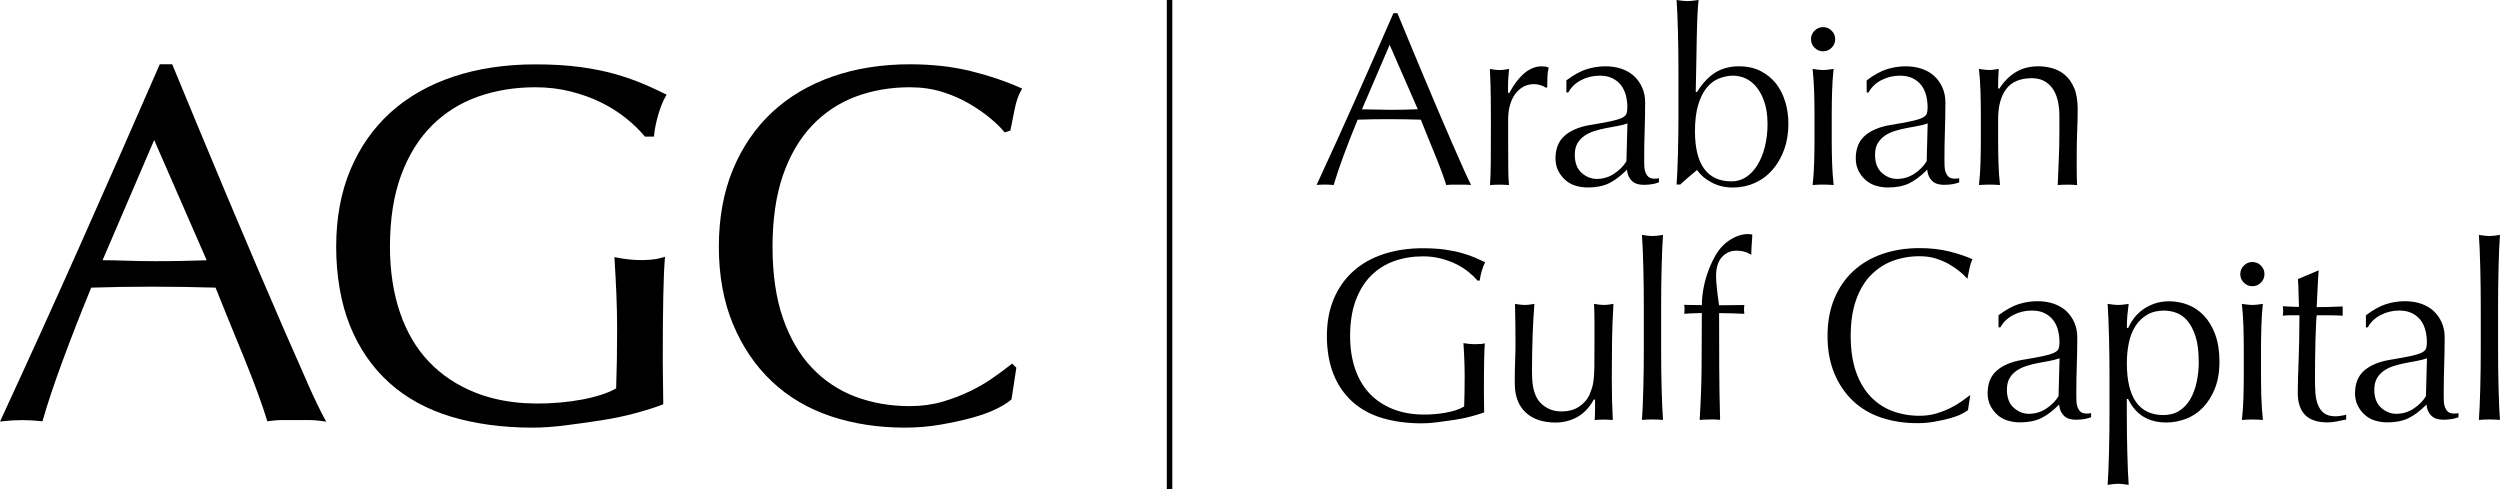
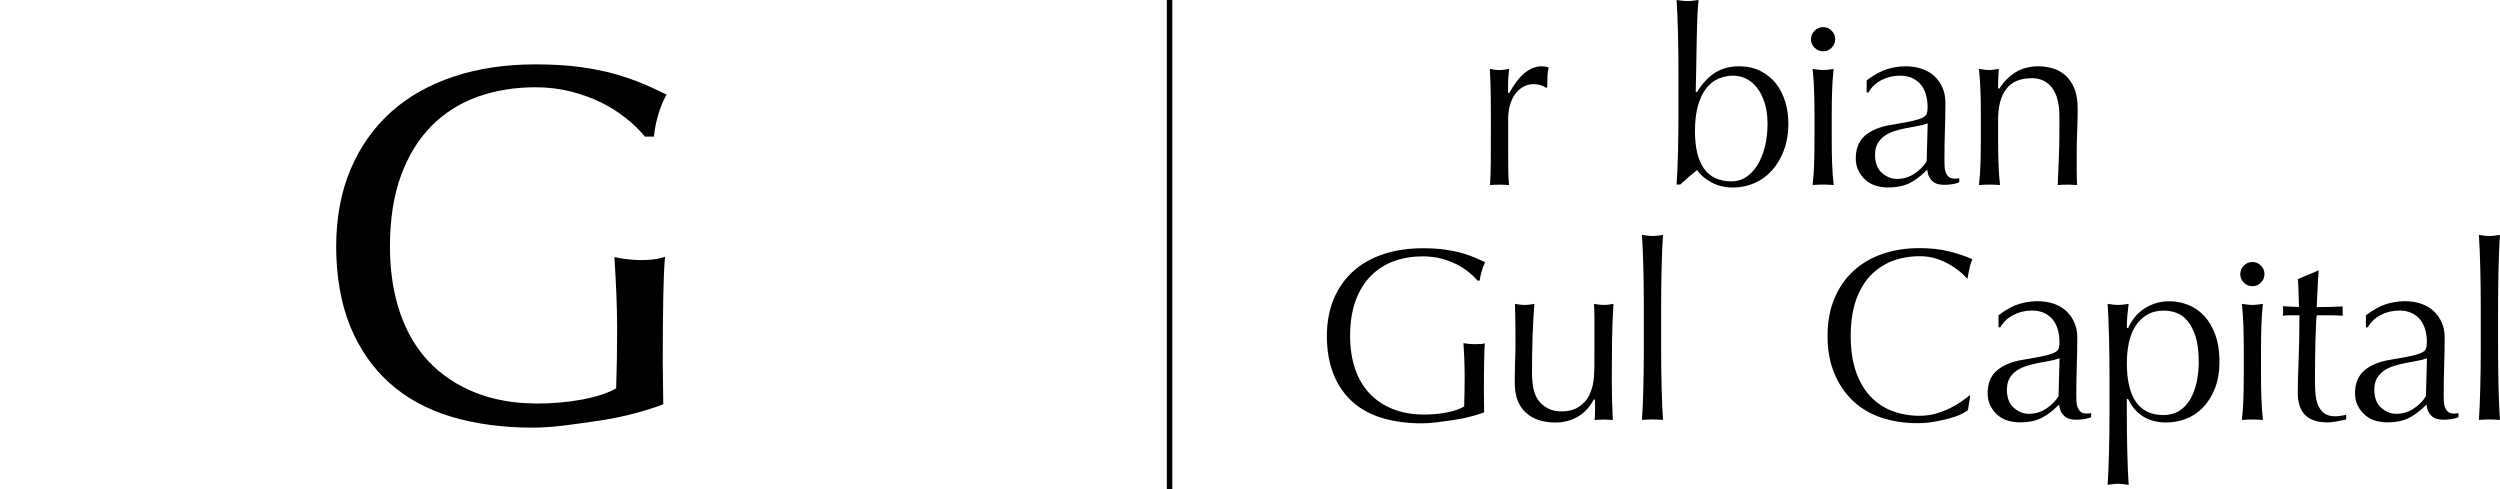
<svg xmlns="http://www.w3.org/2000/svg" id="Layer_2" data-name="Layer 2" viewBox="0 0 622.21 121.79">
  <g id="Layer_1-2" data-name="Layer 1">
    <g>
      <g>
-         <path d="M365.93,45.62c-.48-.94-1.06-2.17-1.73-3.68-.84-1.88-1.78-4.03-2.83-6.42s-2.16-4.99-3.35-7.78c-1.19-2.79-2.38-5.59-3.56-8.42-1.19-2.83-2.36-5.62-3.5-8.39l-3.16-7.64h-1l-.07.15c-3.13,7.18-6.3,14.39-9.43,21.41-3.06,6.87-6.23,13.86-9.44,20.79l-.18.39.43-.03c1.14-.09,2.5-.08,3.61.03l.21.02.06-.2c.53-1.83,1.31-4.14,2.31-6.87,1.06-2.88,2.26-5.96,3.57-9.13l.03-.07h.08c1.27-.04,2.52-.07,3.75-.09,2.46-.04,5.08-.04,7.81,0,1.35.02,2.69.05,4,.09h.08s.03.08.03.08c.53,1.35,1.11,2.77,1.72,4.27l1.81,4.43c.6,1.47,1.15,2.87,1.63,4.18.44,1.18.8,2.23,1.08,3.12l.06.2.21-.02c.46-.06.91-.08,1.33-.08h3.26c.3,0,.62.01.94.04l.45.04-.21-.4ZM352.86,27.2h-.18c-1.15.05-2.3.08-3.44.1-2.21.04-4.39.05-6.77-.03-1.15-.04-2.27-.06-3.31-.06h-.19l6.89-16.05,7.01,16.04Z" />
        <path d="M385.24,16.74c-.25-.09-.46-.14-.64-.17-.27-.04-.58-.06-.93-.06-2.93,0-5.62,2.21-8,6.57l-.06.11-.3-.15v-.08c0-.78,0-1.6.03-2.46.02-.76.09-1.77.22-3.02l.03-.33-.33.06c-.28.05-.54.09-.8.13-.83.12-1.67.12-2.5,0-.27-.04-.55-.08-.83-.13l-.31-.05v.31c.12,2.48.19,4.75.21,6.73.02,2.09.03,3.94.03,5.53v1.97c0,3.48-.01,6.42-.03,8.82-.02,2.14-.08,3.91-.18,5.25l-.02.29.29-.02c1.37-.11,2.81-.11,4.16,0l.3.02-.03-.3c-.09-.83-.14-1.87-.16-3.09-.02-1.43-.03-3.49-.03-6.3v-6.76c0-1.19.15-2.33.43-3.38.29-1.05.71-1.97,1.25-2.74.54-.77,1.21-1.39,2.01-1.85,1.32-.77,3.02-.91,4.56-.38.45.16.8.33,1.04.51l.17.09.26-.18v-.13c0-.78.02-1.64.06-2.55.03-.82.12-1.46.26-1.94l.07-.23-.23-.08Z" />
-         <path d="M412.59,44.41c-.07.02-.14.03-.21.03-1,.09-1.72-.05-2.12-.43-.32-.3-.57-.68-.74-1.12-.17-.44-.26-.95-.28-1.52-.02-.55-.03-1.08-.03-1.57,0-2.58.04-5.05.12-7.35.08-2.32.12-4.66.12-6.97,0-1.33-.24-2.56-.73-3.67-.48-1.11-1.16-2.06-2-2.85-.84-.78-1.88-1.39-3.09-1.82-2.52-.88-5.8-.85-8.77.09-1.49.47-3.15,1.38-4.91,2.7l-.1.07v3.01h.47l.07-.13c.71-1.24,1.75-2.22,3.11-2.93,1.42-.74,2.98-1.12,4.64-1.12,1.24,0,2.32.22,3.19.66.87.44,1.59,1.02,2.13,1.73.54.71.94,1.55,1.19,2.5.25.95.37,1.95.37,2.98,0,.62-.06,1.14-.19,1.54-.13.42-.52.79-1.14,1.09-.61.3-1.53.57-2.79.84-1.25.27-2.95.58-5.2.95-2.67.45-4.79,1.35-6.3,2.67-1.5,1.32-2.26,3.21-2.26,5.62,0,1.16.23,2.21.69,3.11.46.9,1.07,1.69,1.81,2.33.74.64,1.6,1.11,2.57,1.39.97.28,1.97.42,2.98.42,2.06,0,3.82-.35,5.23-1.03,1.41-.69,2.87-1.77,4.33-3.23l.18-.18.03.26c.12,1.05.51,1.88,1.19,2.54.67.65,1.65.98,2.92.98.81,0,1.56-.06,2.22-.18.55-.1,1.03-.23,1.43-.38l.16-.06v-1.04l-.3.07ZM405.04,30.71l-.25,9.43-.02.03c-.7,1.16-1.72,2.18-3.02,3.05-1.31.87-2.77,1.31-4.34,1.31-1.38,0-2.65-.51-3.77-1.51-1.13-1-1.7-2.5-1.7-4.46,0-1.16.22-2.14.66-2.89.44-.75,1.03-1.38,1.76-1.88.72-.5,1.56-.89,2.49-1.18.92-.29,1.87-.53,2.81-.71.94-.19,1.88-.36,2.8-.52.91-.16,1.72-.37,2.41-.61l.17-.06Z" />
        <path d="M444.32,25.36c-.51-1.72-1.27-3.24-2.28-4.54-1.01-1.29-2.3-2.34-3.83-3.13-1.53-.79-3.37-1.19-5.47-1.19s-4.12.51-5.77,1.52c-1.66,1.01-3.19,2.63-4.57,4.81l-.04.06h-.32v-.13c.04-1.88.08-3.98.13-6.3.04-2.31.08-4.57.12-6.76.04-2.18.1-4.19.18-5.96.07-1.45.15-2.61.25-3.43l.04-.32-.32.04c-.39.05-.76.1-1.11.15-.5.06-.98.09-1.43.09-.61,0-1.38-.08-2.32-.23l-.31-.05.02.32c.07.92.13,2.02.18,3.24.06,1.46.11,2.98.15,4.58.04,1.6.07,3.22.09,4.86.02,1.64.03,3.16.03,4.55v11.12c0,1.39-.01,2.91-.03,4.55-.02,1.64-.05,3.25-.09,4.83-.04,1.58-.09,3.06-.15,4.46-.05,1.2-.11,2.26-.18,3.16l-.02.27h.92l.07-.07c1.23-1.14,2.58-2.31,4.02-3.47l.1-.08.08.11c.8,1.17,2,2.18,3.55,3,1.55.83,3.32,1.25,5.26,1.25s3.77-.38,5.45-1.13c1.68-.75,3.15-1.83,4.38-3.23,1.23-1.4,2.22-3.09,2.93-5.03.71-1.94,1.07-4.12,1.07-6.47,0-1.9-.26-3.74-.76-5.47ZM439.92,30.64c0,2.17-.23,4.17-.68,5.93-.45,1.77-1.09,3.31-1.89,4.58-.8,1.28-1.76,2.27-2.83,2.96-1.08.69-2.28,1.03-3.57,1.03-6.04,0-9.1-4.2-9.1-12.48,0-2.54.26-4.71.77-6.46.51-1.75,1.21-3.19,2.08-4.28.87-1.1,1.91-1.9,3.09-2.37,1.19-.48,2.38-.72,3.51-.72s2.33.26,3.35.78c1.02.52,1.92,1.29,2.68,2.28.76.99,1.39,2.23,1.86,3.69.47,1.46.71,3.16.71,5.05Z" />
        <g>
          <path d="M455.98,40.69c-.06-2.03-.09-3.98-.09-5.81v-6.39c0-1.83.03-3.79.09-5.81.06-1.84.17-3.59.34-5.2l.04-.33-.32.05c-.92.15-1.7.23-2.3.23s-1.38-.08-2.3-.23l-.32-.05.04.33c.17,1.63.29,3.38.35,5.2.06,2.03.09,3.98.09,5.81v6.39c0,1.83-.03,3.78-.09,5.81-.06,1.83-.17,3.53-.35,5.06l-.03.3.3-.02c1.56-.12,3.08-.12,4.64,0l.3.02-.03-.3c-.17-1.51-.29-3.21-.35-5.06Z" />
          <path d="M453.74,12.77c.83,0,1.53-.29,2.12-.89s.89-1.29.89-2.12-.29-1.53-.89-2.12c-.6-.6-1.29-.89-2.12-.89s-1.53.29-2.12.89c-.6.6-.89,1.29-.89,2.12s.29,1.53.89,2.12c.6.6,1.29.89,2.12.89Z" />
        </g>
        <path d="M487.32,44.41c-.07.02-.14.03-.21.03-1,.09-1.71-.05-2.12-.43-.32-.3-.57-.68-.74-1.12-.17-.44-.26-.95-.28-1.52-.02-.55-.03-1.08-.03-1.57,0-2.58.04-5.05.12-7.35.08-2.32.12-4.66.12-6.97,0-1.33-.24-2.56-.73-3.67-.48-1.11-1.16-2.06-2-2.85-.84-.78-1.88-1.39-3.09-1.82-2.52-.88-5.8-.85-8.77.09-1.49.47-3.15,1.38-4.91,2.7l-.1.07v3.01h.47l.07-.13c.71-1.24,1.75-2.22,3.11-2.93,1.42-.74,2.98-1.12,4.64-1.12,1.24,0,2.32.22,3.19.66.87.44,1.59,1.02,2.13,1.73.54.71.94,1.55,1.19,2.5.25.95.37,1.95.37,2.98,0,.62-.06,1.14-.19,1.54-.13.42-.52.79-1.14,1.09-.61.3-1.53.57-2.79.84-1.25.27-2.95.58-5.2.95-2.67.45-4.79,1.35-6.3,2.67-1.5,1.32-2.26,3.21-2.26,5.62,0,1.16.23,2.21.69,3.11.46.9,1.07,1.69,1.81,2.33.74.64,1.6,1.11,2.57,1.39.97.28,1.97.42,2.98.42,2.06,0,3.82-.35,5.23-1.03,1.41-.69,2.87-1.77,4.33-3.23l.18-.18.03.26c.12,1.05.51,1.88,1.19,2.54.67.65,1.65.98,2.93.98.81,0,1.56-.06,2.22-.18.55-.1,1.03-.23,1.43-.38l.16-.06v-1.04l-.3.07ZM479.77,30.71l-.25,9.43-.02.03c-.7,1.16-1.72,2.18-3.02,3.05-1.31.87-2.77,1.31-4.34,1.31-1.38,0-2.65-.51-3.77-1.51-1.13-1-1.7-2.5-1.7-4.46,0-1.16.22-2.14.66-2.89.44-.75,1.03-1.38,1.76-1.88.72-.5,1.56-.89,2.49-1.18.92-.29,1.87-.53,2.81-.71.94-.19,1.88-.36,2.8-.52.91-.16,1.72-.37,2.41-.61l.17-.06Z" />
        <path d="M516.21,21.87c-.58-1.35-1.35-2.43-2.27-3.21-.92-.78-1.97-1.34-3.12-1.67-1.15-.32-2.31-.49-3.44-.49-2.18,0-4.08.48-5.65,1.43-1.58.95-2.95,2.31-4.08,4.05l-.04.06h-.32v-.12c0-1.48.05-2.98.15-4.46l.02-.31-1.23.19c-.39.06-.76.09-1.09.09-.6,0-1.38-.08-2.3-.23l-.32-.05.04.33c.17,1.62.29,3.37.35,5.2.06,2.03.09,3.98.09,5.81v6.39c0,1.83-.03,3.78-.09,5.81-.06,1.84-.17,3.54-.35,5.06l-.03.3.3-.02c1.56-.11,3.08-.11,4.64,0l.3.02-.03-.3c-.17-1.52-.29-3.22-.35-5.06-.06-2.02-.09-3.98-.09-5.81v-5.22c0-3.21.68-5.74,2.02-7.51,1.35-1.79,3.5-2.69,6.4-2.69,2.12,0,3.81.81,5.02,2.42,1.2,1.59,1.81,3.96,1.81,7.05v3.75c0,2.35-.05,4.69-.15,6.95-.1,2.1-.18,4.15-.26,6.15v.28s.27-.02.27-.02c1.37-.11,2.89-.11,4.27,0l.29.02-.02-.29c-.03-.44-.05-.9-.06-1.38-.02-.64-.03-1.28-.03-1.94v-3.99c0-2.09.04-4.09.12-5.94h0c.08-1.87.12-3.7.12-5.43,0-2.1-.3-3.85-.88-5.21Z" />
        <path d="M368.41,85.6c-1.26.12-2.56.06-3.87-.16l-.31-.05.02.31c.07,1.17.13,2.38.19,3.64.06,1.43.09,2.88.09,4.31,0,1.27-.01,2.52-.03,3.75-.02,1.23-.05,2.46-.09,3.69v.07s-.06.04-.06.04c-.54.33-1.2.62-1.96.87-.77.25-1.6.46-2.47.62-.88.16-1.8.29-2.75.37-3.99.35-7.52-.06-10.47-1.24-2.28-.9-4.24-2.2-5.82-3.87-1.58-1.67-2.8-3.74-3.62-6.16-.82-2.42-1.24-5.16-1.24-8.15,0-3.4.47-6.38,1.39-8.86.92-2.48,2.21-4.57,3.84-6.19s3.56-2.84,5.76-3.62c2.2-.78,4.6-1.17,7.14-1.17,1.55,0,3.04.18,4.42.53,1.37.35,2.64.81,3.77,1.36,1.13.55,2.17,1.21,3.1,1.95.87.69,1.61,1.4,2.21,2.1l.07.09h.56l.03-.22c.09-.69.26-1.43.49-2.21.22-.74.46-1.38.72-1.9l.11-.23-.23-.11c-.64-.31-1.37-.65-2.17-.99-.94-.41-2.04-.8-3.27-1.16-1.24-.36-2.68-.66-4.28-.89-1.61-.22-3.47-.34-5.54-.34-3.58,0-6.88.49-9.82,1.47-2.94.97-5.48,2.41-7.55,4.28-2.07,1.87-3.69,4.18-4.82,6.87-1.14,2.7-1.71,5.81-1.71,9.26s.56,6.76,1.65,9.48c1.09,2.71,2.68,5.02,4.7,6.84,2.03,1.82,4.52,3.19,7.42,4.06,2.91.87,6.21,1.32,9.83,1.32,1.18,0,2.51-.09,3.95-.28,1.43-.18,2.9-.39,4.36-.61,1.44-.22,2.82-.51,4.1-.86,1.16-.31,2.16-.62,2.97-.92l.16-.06v-.17c0-.73-.01-1.48-.03-2.23-.02-.84-.03-1.67-.03-2.49,0-3.38.02-6,.06-8.02.03-1.72.08-3.01.15-3.94l.02-.33-.32.07c-.26.06-.54.1-.81.12Z" />
        <path d="M401.53,75.93l.02-.32-.31.06c-.25.05-.51.09-.76.13-.82.12-1.8.12-2.62,0-.27-.04-.54-.08-.83-.13l-.31-.05.02.31c.03.6.05,1.22.07,1.87.02.82.03,1.68.03,2.58v5.16c0,2.42-.01,4.32-.03,5.72-.02,1.39-.08,2.51-.19,3.33-.1.82-.24,1.49-.4,1.99-.16.49-.39,1.09-.67,1.78-.55,1.13-1.41,2.1-2.57,2.87-1.16.77-2.63,1.16-4.37,1.16-1.2,0-2.26-.22-3.16-.66-.89-.44-1.64-.99-2.23-1.66-.54-.58-1-1.45-1.37-2.59-.37-1.13-.56-2.79-.56-4.93,0-3.06.05-6.09.15-9.01.1-2.73.24-5.29.42-7.6l.03-.32-.32.06c-.81.15-1.51.22-2.06.22-.6,0-1.32-.08-2.15-.22l-.3-.05v.31c.04,1.56.07,3.11.09,4.64.02,1.68.03,3.24.03,4.67,0,1.51-.03,3.05-.09,4.58-.06,1.53-.09,3.4-.09,5.56,0,3.15.91,5.59,2.7,7.25,1.79,1.67,4.29,2.52,7.44,2.52,1.94,0,3.76-.46,5.41-1.37,1.65-.91,3.02-2.35,4.07-4.28l.04-.07h.32v2.77c0,.45-.01.89-.03,1.3-.01.25-.03.49-.05.73l-.02.29.29-.02c1.32-.11,2.61-.11,3.94,0l.28.02v-.28c-.08-1.49-.14-3.07-.18-4.67-.04-1.72-.06-3.54-.06-5.41,0-3.35.02-6.53.06-9.44.04-2.81.15-5.76.34-8.77Z" />
        <path d="M413.7,101.09c-.06-1.43-.11-2.95-.15-4.55-.04-1.6-.07-3.22-.09-4.86-.02-1.64-.03-3.16-.03-4.55v-11.12c0-1.39,0-2.91.03-4.55.02-1.64.05-3.26.09-4.86.04-1.6.09-3.12.15-4.58.05-1.23.11-2.32.18-3.24l.02-.32-.31.05c-.93.15-1.71.23-2.31.23s-1.38-.08-2.32-.23l-.31-.05.02.32c.07.92.13,2.02.18,3.24.06,1.46.11,2.98.15,4.58.04,1.6.07,3.22.09,4.86.02,1.64.03,3.16.03,4.55v11.12c0,1.39-.01,2.91-.03,4.55-.02,1.64-.05,3.26-.09,4.86-.04,1.6-.09,3.12-.15,4.55-.05,1.2-.11,2.26-.18,3.13l-.02.29.29-.02c1.57-.12,3.1-.12,4.67,0l.29.02-.02-.29c-.07-.87-.13-1.93-.18-3.13Z" />
-         <path d="M435.96,58.35c-.28-.06-.58-.1-.9-.1-1.16,0-2.31.29-3.42.85-1.11.57-2.04,1.22-2.76,1.94-.81.81-1.55,1.82-2.19,3.01-.65,1.2-1.22,2.49-1.68,3.82-.47,1.34-.83,2.72-1.07,4.1-.24,1.38-.37,2.68-.37,3.85v.12h-.12c-.7,0-1.43,0-2.19-.03-.61-.02-1.2-.03-1.8-.03h-.29s.06.48.06.48c.02.21.03.42.03.63s-.01.42-.03.63l-.06.47,2.05-.11c.75-.04,1.5-.06,2.22-.06h.12v.12c0,4.48-.02,8.97-.06,13.37-.04,4.2-.2,8.51-.46,12.82l-.02.29.29-.02c.78-.06,1.55-.09,2.28-.09h1.29c.31,0,.62.02.93.06l.29.04v-.29c-.12-4.33-.19-8.66-.21-12.86-.02-4.4-.03-8.84-.03-13.31v-.12h.12c1.04,0,2.11.02,3.17.06l3,.12-.06-.47c-.02-.21-.03-.42-.03-.62s0-.42.03-.63c0-.06.01-.13.02-.19l.04-.28h-.29c-.91,0-1.82.01-2.72.03-1.04.02-2.1.03-3.17.03h-.11l-.02-.1c-.2-1.26-.38-2.61-.52-4-.14-1.38-.22-2.46-.22-3.21,0-.83.09-1.62.28-2.37.19-.75.49-1.42.91-1.98.42-.57.96-1.03,1.61-1.39.65-.36,1.45-.54,2.36-.54,1.2,0,2.3.28,3.25.82l.37.21v-.43c0-.74.04-1.48.1-2.21.05-.72.1-1.44.14-2.16v-.21s-.19-.05-.19-.05Z" />
        <path d="M465.55,68.58c1.54-1.62,3.38-2.84,5.45-3.63,2.07-.78,4.35-1.18,6.77-1.18,1.48,0,2.86.2,4.09.59,1.23.39,2.36.88,3.34,1.46.99.58,1.86,1.18,2.6,1.79.61.51,1.12.99,1.52,1.42l.34.37.09-.49c.11-.6.26-1.32.43-2.15.17-.82.38-1.48.63-2.02l.11-.23-.24-.1c-1.62-.7-3.49-1.32-5.54-1.83-2.21-.55-4.69-.83-7.38-.83-3.37,0-6.5.49-9.3,1.47-2.8.97-5.23,2.41-7.24,4.28-2.01,1.86-3.59,4.18-4.7,6.87-1.12,2.7-1.68,5.81-1.68,9.26s.57,6.57,1.68,9.26c1.11,2.7,2.68,5.01,4.64,6.87,1.96,1.86,4.34,3.27,7.05,4.18,2.72.91,5.72,1.38,8.93,1.38,1.5,0,2.96-.12,4.34-.37s2.65-.52,3.77-.83c1.12-.3,2.08-.65,2.87-1.04l-.11-.23.11.23c.71-.35,1.25-.67,1.61-.96l.07-.06.57-3.76-.49.37c-.49.37-1.06.79-1.71,1.25-.84.59-1.8,1.16-2.84,1.67-1.04.51-2.21.96-3.46,1.33-1.26.37-2.64.56-4.12.56-2.42,0-4.7-.4-6.77-1.18-2.08-.78-3.91-2-5.45-3.63-1.54-1.62-2.76-3.71-3.62-6.19-.86-2.48-1.3-5.46-1.3-8.86s.44-6.38,1.3-8.86c.86-2.48,2.08-4.57,3.62-6.19Z" />
        <path d="M520.14,102.87c-.07.02-.14.03-.21.03-1,.09-1.72-.05-2.12-.43-.32-.3-.57-.68-.74-1.12-.17-.44-.26-.95-.28-1.52-.02-.55-.03-1.08-.03-1.57,0-2.58.04-5.05.12-7.35.08-2.32.12-4.66.12-6.97,0-1.33-.24-2.56-.73-3.67-.48-1.11-1.16-2.06-2-2.85-.84-.78-1.88-1.39-3.09-1.82-2.52-.88-5.8-.85-8.77.09-1.49.47-3.15,1.38-4.91,2.7l-.1.07v3.01h.47l.07-.13c.71-1.24,1.75-2.22,3.11-2.93,1.42-.74,2.98-1.12,4.64-1.12,1.24,0,2.32.22,3.19.66.87.44,1.59,1.02,2.13,1.73.54.71.94,1.55,1.19,2.5.25.95.37,1.95.37,2.98,0,.62-.06,1.14-.19,1.54-.13.42-.52.79-1.14,1.09-.61.3-1.53.57-2.79.84-1.25.27-2.95.58-5.2.95-2.67.45-4.79,1.35-6.3,2.67-1.5,1.32-2.26,3.21-2.26,5.62,0,1.16.23,2.21.69,3.11.46.9,1.07,1.69,1.81,2.33.74.64,1.6,1.11,2.57,1.39.97.28,1.97.42,2.98.42,2.06,0,3.82-.35,5.23-1.03,1.41-.69,2.87-1.77,4.33-3.23l.18-.18.03.26c.12,1.05.51,1.88,1.19,2.54.67.65,1.65.98,2.93.98.81,0,1.56-.06,2.22-.18.55-.1,1.03-.23,1.43-.38l.16-.06v-1.04l-.3.07ZM512.59,89.17l-.25,9.43-.02.03c-.7,1.16-1.72,2.18-3.02,3.05-1.31.87-2.77,1.31-4.34,1.31-1.38,0-2.65-.51-3.77-1.51-1.13-1-1.7-2.5-1.7-4.46,0-1.16.22-2.14.66-2.89.44-.75,1.03-1.38,1.76-1.88.72-.5,1.56-.89,2.49-1.18.92-.29,1.87-.53,2.81-.71.94-.19,1.88-.36,2.8-.52.91-.16,1.72-.37,2.41-.61l.17-.06Z" />
        <path d="M551.33,83.22c-.71-1.88-1.65-3.45-2.8-4.66-1.15-1.21-2.49-2.12-3.98-2.7-2.77-1.09-6.06-1.17-8.58-.21-1.17.44-2.18,1.01-3.01,1.67-.83.67-1.51,1.38-2.04,2.13-.53.75-.94,1.46-1.22,2.1l-.03.07h-.33v-.12c0-.99.04-1.98.12-2.96.07-.82.17-1.68.29-2.57l.05-.34-.34.05c-.92.15-1.68.22-2.28.22s-1.39-.08-2.32-.23l-.31-.05.02.31c.07.99.13,2.11.18,3.34.06,1.48.11,3.02.15,4.64.04,1.62.07,3.25.09,4.89.02,1.64.03,3.16.03,4.55v9.96c0,1.31-.01,2.78-.03,4.4-.02,1.62-.05,3.23-.09,4.83-.04,1.6-.09,3.13-.15,4.58-.05,1.23-.11,2.32-.18,3.24l-.02.32.31-.05c.93-.15,1.71-.23,2.32-.23s1.38.08,2.31.23l.31.05-.02-.32c-.07-.92-.13-2.01-.18-3.24-.06-1.46-.11-2.98-.15-4.58-.04-1.6-.07-3.21-.09-4.83-.02-1.62-.03-3.08-.03-4.4v-4h.33l.03.07c1.92,3.88,5.04,5.77,9.54,5.77,1.57,0,3.17-.3,4.75-.88,1.57-.58,2.99-1.51,4.23-2.77,1.23-1.25,2.25-2.85,3.02-4.75h0c.77-1.9,1.16-4.18,1.16-6.77s-.36-4.86-1.07-6.75ZM547.24,89.9c0,1.84-.18,3.6-.53,5.22-.35,1.62-.89,3.06-1.61,4.28-.72,1.22-1.65,2.19-2.75,2.87-1.1.69-2.42,1.03-3.91,1.03-6.04,0-9.1-4.34-9.1-12.91,0-1.77.17-3.46.49-5.03.33-1.58.87-2.98,1.62-4.16.74-1.18,1.72-2.13,2.9-2.84,1.18-.71,2.62-1.06,4.27-1.06.99,0,2.02.19,3.05.56,1.04.38,1.98,1.06,2.79,2.03.81.97,1.47,2.28,1.99,3.88.51,1.6.77,3.66.77,6.12Z" />
        <g>
          <path d="M562.82,99.16c-.06-2.03-.09-3.98-.09-5.81v-6.39c0-1.83.03-3.79.09-5.81.06-1.84.17-3.59.34-5.2l.04-.33-.32.05c-.92.15-1.7.23-2.3.23s-1.38-.08-2.3-.23l-.32-.05.04.33c.17,1.63.29,3.38.35,5.2.06,2.03.09,3.98.09,5.81v6.39c0,1.83-.03,3.78-.09,5.81-.06,1.83-.17,3.53-.35,5.06l-.03.3.3-.02c1.56-.12,3.08-.12,4.64,0l.3.02-.03-.3c-.17-1.51-.29-3.21-.35-5.06Z" />
          <path d="M560.58,71.23c.83,0,1.53-.29,2.12-.89s.89-1.29.89-2.12-.29-1.53-.89-2.12c-.6-.6-1.29-.89-2.12-.89s-1.53.29-2.12.89c-.6.6-.89,1.29-.89,2.12s.29,1.53.89,2.12c.6.6,1.29.89,2.12.89Z" />
        </g>
        <path d="M583.59,103.3c-.3.07-.63.13-.99.19-.55.08-1,.12-1.34.12-1.25,0-2.23-.28-2.91-.83-.67-.54-1.18-1.27-1.51-2.17-.33-.89-.53-1.9-.59-3.02-.06-1.1-.09-2.24-.09-3.39,0-1.35,0-2.89.03-4.61.02-1.72.05-3.37.09-4.95.04-1.54.09-2.92.15-4.09.06-1.18.11-1.82.16-1.99l.02-.09h3.11c.66,0,1.27.01,1.85.03.41.02.81.04,1.21.06l.28.02v-.28c-.01-.06-.01-.13-.01-.2v-1.29c0-.1,0-.19,0-.27v-.27s-.26.01-.26.01c-1.26.07-2.45.11-3.55.13-1.23.02-2.07.03-2.52.03h-.13v-.13c.09-1.51.16-3.02.22-4.52.05-1.33.14-2.71.24-4.1l.03-.41-5.15,2.17v.18c.08,1.21.13,2.41.15,3.55.02,1.23.05,2.26.09,3.07v.13s-.12,0-.12,0c-.79,0-2-.05-3.59-.15l-.3-.02.05.46c.02.21.03.42.03.63,0,.25-.01.49-.03.72,0,.08-.02.17-.03.25l-.04.3.31-.03c.24-.02.48-.04.7-.05.37-.02.72-.03,1.05-.03h2.09v.12c0,2.26-.02,4.36-.06,6.24-.04,1.92-.09,3.59-.15,5.1-.06,1.54-.11,2.95-.15,4.24-.04,1.28-.06,2.49-.06,3.59,0,2.41.61,4.27,1.81,5.51,1.2,1.24,3.09,1.87,5.63,1.87.77,0,1.58-.09,2.4-.27.72-.16,1.39-.29,2-.41l.21-.04v-1.2l-.31.07Z" />
        <path d="M611.58,102.87c-.07.02-.14.03-.21.03-1,.09-1.72-.05-2.12-.43-.32-.3-.57-.68-.74-1.12-.17-.44-.26-.95-.28-1.52-.02-.55-.03-1.08-.03-1.57,0-2.58.04-5.05.12-7.35.08-2.32.12-4.66.12-6.97,0-1.33-.24-2.56-.73-3.67-.48-1.11-1.16-2.06-2-2.85-.84-.78-1.88-1.39-3.09-1.82-2.52-.88-5.8-.85-8.77.09-1.49.47-3.15,1.38-4.91,2.7l-.1.07v3.01h.47l.07-.13c.71-1.24,1.75-2.22,3.11-2.93,1.42-.74,2.98-1.12,4.64-1.12,1.24,0,2.32.22,3.19.66.87.44,1.59,1.02,2.13,1.73.54.71.94,1.55,1.19,2.5.25.95.37,1.95.37,2.98,0,.62-.06,1.14-.19,1.54-.13.42-.52.79-1.14,1.09-.61.3-1.53.57-2.79.84-1.25.27-2.95.58-5.2.95-2.67.45-4.79,1.35-6.3,2.67-1.5,1.32-2.26,3.21-2.26,5.62,0,1.16.23,2.21.69,3.11.46.9,1.07,1.69,1.81,2.33.74.64,1.6,1.11,2.57,1.39.97.28,1.97.42,2.98.42,2.06,0,3.82-.35,5.23-1.03,1.41-.69,2.87-1.77,4.33-3.23l.18-.18.03.26c.12,1.05.51,1.88,1.19,2.54.67.65,1.65.98,2.92.98.81,0,1.56-.06,2.22-.18.55-.1,1.03-.23,1.43-.38l.16-.06v-1.04l-.3.07ZM604.03,89.17l-.25,9.43-.02.03c-.7,1.16-1.72,2.18-3.02,3.05-1.31.87-2.77,1.31-4.34,1.31-1.38,0-2.65-.51-3.77-1.51-1.13-1-1.7-2.5-1.7-4.46,0-1.16.22-2.14.66-2.89.44-.75,1.03-1.38,1.76-1.88.72-.5,1.56-.89,2.49-1.18.92-.29,1.87-.53,2.81-.71.94-.19,1.88-.36,2.8-.52.91-.16,1.72-.37,2.41-.61l.17-.06Z" />
        <path d="M622,101.09c-.06-1.43-.11-2.95-.15-4.55-.04-1.6-.07-3.22-.09-4.86-.02-1.64-.03-3.16-.03-4.55v-11.12c0-1.39,0-2.91.03-4.55.02-1.64.05-3.26.09-4.86.04-1.6.09-3.12.15-4.58.05-1.23.11-2.32.18-3.24l.02-.32-.31.05c-.93.15-1.71.23-2.31.23s-1.38-.08-2.32-.23l-.31-.05.02.32c.07.92.13,2.02.18,3.24.06,1.46.11,2.98.15,4.58.04,1.6.07,3.22.09,4.86.02,1.64.03,3.16.03,4.55v11.12c0,1.39-.01,2.91-.03,4.55-.02,1.64-.05,3.26-.09,4.86-.04,1.6-.09,3.12-.15,4.55-.05,1.2-.11,2.26-.18,3.13l-.02.29.29-.02c1.57-.12,3.1-.12,4.67,0l.29.02-.02-.29c-.07-.87-.13-1.93-.18-3.13Z" />
      </g>
      <g>
-         <path d="M76.51,95.26c-1.71-3.84-3.63-8.2-5.76-13.09-2.13-4.89-4.4-10.17-6.83-15.85-2.42-5.68-4.84-11.4-7.27-17.16-2.42-5.76-4.8-11.46-7.14-17.1-2.34-5.64-4.51-10.88-6.51-15.72l-.14-.34h-3.1l-.14.33c-6.46,14.81-12.99,29.65-19.42,44.1-6.43,14.44-13.09,29.11-19.79,43.6l-.41.89.97-.11c2.76-.33,6.38-.33,9.14,0l.46.05.13-.45c1.08-3.82,2.72-8.72,4.87-14.56,2.13-5.79,4.53-11.93,7.13-18.26,2.46-.08,4.89-.14,7.28-.18,5.16-.08,10.55-.08,15.89,0,2.63.04,5.22.1,7.78.18,1.05,2.66,2.18,5.45,3.38,8.38,1.25,3.05,2.48,6.06,3.69,9.02,1.23,3.01,2.34,5.87,3.31,8.5.99,2.68,1.79,5.01,2.37,6.92l.14.45.46-.07c1.13-.16,2.22-.25,3.24-.25h6.64c1.02,0,2.11.08,3.24.25l1.07.15-.52-.95c-1.08-2-2.49-4.94-4.18-8.73ZM51.45,64.78c-2.07.07-4.14.12-6.21.16-4.51.08-8.96.11-13.75-.06-2.06-.07-4.06-.11-5.96-.12l12.84-29.91,13.08,29.94Z" />
        <path d="M160.24,20.94c-1.95-.84-4.23-1.65-6.77-2.4-2.56-.75-5.53-1.37-8.85-1.83-3.32-.46-7.16-.69-11.41-.69-7.38,0-14.2,1.02-20.28,3.03-6.1,2.02-11.37,5.01-15.67,8.88-4.3,3.88-7.68,8.69-10.04,14.29-2.36,5.6-3.55,12.05-3.55,19.19s1.15,13.99,3.42,19.62c2.28,5.65,5.57,10.44,9.79,14.23,4.22,3.8,9.41,6.64,15.43,8.45,6,1.8,12.82,2.72,20.27,2.72,2.43,0,5.17-.19,8.15-.57,2.92-.37,5.92-.79,8.91-1.25,2.97-.46,5.82-1.05,8.45-1.77,2.64-.71,4.87-1.41,6.63-2.09l.35-.13v-.38c0-1.67-.02-3.37-.06-5.09-.04-1.71-.06-3.39-.06-5.06,0-6.78.04-12.27.13-16.34.08-4.09.21-7.13.37-9.05l.07-.8-.77.23c-.8.24-1.65.4-2.52.48-2.73.25-5.59.11-8.61-.49l-.7-.14.04.71c.17,2.67.31,5.47.44,8.38.12,2.9.19,5.85.19,8.75,0,2.59-.02,5.13-.06,7.63-.04,2.4-.1,4.81-.18,7.21-1,.58-2.2,1.1-3.58,1.55-1.53.5-3.2.91-4.94,1.24-1.78.33-3.63.58-5.52.74-8.08.71-15.06-.12-20.99-2.47-4.54-1.8-8.44-4.39-11.58-7.7-3.15-3.31-5.57-7.44-7.21-12.27-1.64-4.85-2.48-10.35-2.48-16.36,0-6.84.94-12.82,2.78-17.79,1.84-4.96,4.41-9.11,7.64-12.33,3.22-3.22,7.08-5.65,11.45-7.2,4.39-1.56,9.2-2.35,14.29-2.35,3.11,0,6.08.35,8.82,1.05,2.75.7,5.29,1.61,7.54,2.72,2.25,1.1,4.32,2.41,6.16,3.88h0c1.84,1.47,3.39,2.96,4.62,4.43l.16.2h2.25l.05-.49c.16-1.55.51-3.24,1.04-5.04.53-1.79,1.13-3.27,1.77-4.4l.29-.5-.52-.26c-1.5-.75-3.23-1.55-5.16-2.39Z" />
-         <path d="M202.08,31.27c3.06-3.22,6.7-5.64,10.82-7.2,4.14-1.56,8.69-2.35,13.53-2.35,2.94,0,5.66.39,8.1,1.16,2.46.78,4.7,1.75,6.66,2.9,1.98,1.15,3.72,2.36,5.19,3.58,1.47,1.22,2.63,2.34,3.44,3.31l.24.29,1.41-.47.06-.31c.25-1.33.58-3,1-5,.4-1.94.93-3.49,1.57-4.6l.3-.52-.55-.25c-3.53-1.59-7.63-2.98-12.18-4.1-4.57-1.13-9.7-1.71-15.23-1.71-6.96,0-13.43,1.02-19.22,3.04-5.81,2.02-10.87,5.01-15.04,8.89-4.17,3.88-7.46,8.69-9.78,14.29-2.31,5.59-3.49,12.05-3.49,19.19s1.17,13.6,3.49,19.19c2.32,5.6,5.56,10.41,9.65,14.28,4.09,3.88,9.03,6.81,14.67,8.7,5.63,1.89,11.84,2.85,18.47,2.85,3.1,0,6.13-.26,8.99-.76,2.83-.5,5.44-1.07,7.75-1.7,2.32-.63,4.34-1.36,5.98-2.17,1.69-.82,2.9-1.57,3.69-2.28l.15-.13,1.2-7.86-1.04-1.04-.38.3c-1.17.92-2.62,1.99-4.3,3.18-1.68,1.19-3.59,2.31-5.69,3.34-2.09,1.02-4.42,1.92-6.93,2.66-2.49.73-5.24,1.11-8.18,1.11-4.84,0-9.39-.79-13.53-2.35-4.12-1.55-7.76-3.97-10.82-7.19-3.07-3.23-5.49-7.38-7.21-12.33-1.73-4.97-2.6-10.96-2.6-17.8s.88-12.83,2.6-17.8c1.72-4.95,4.14-9.1,7.21-12.33Z" />
      </g>
      <rect x="290.4" width="1.37" height="121.79" />
    </g>
  </g>
</svg>